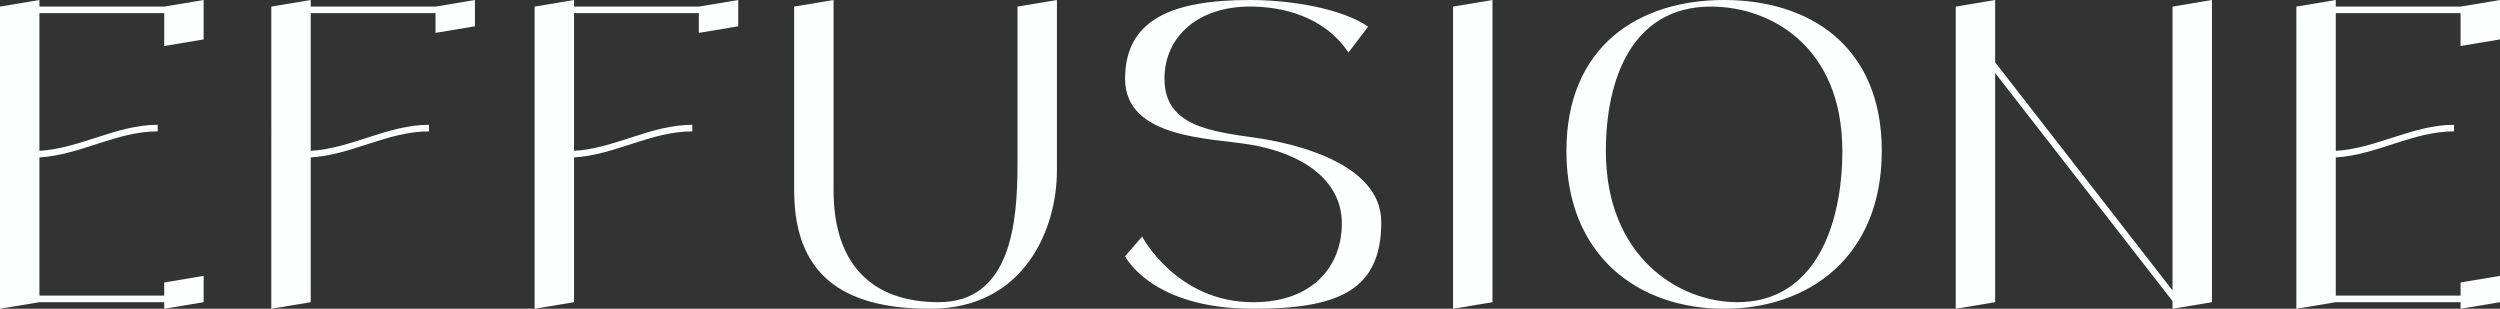
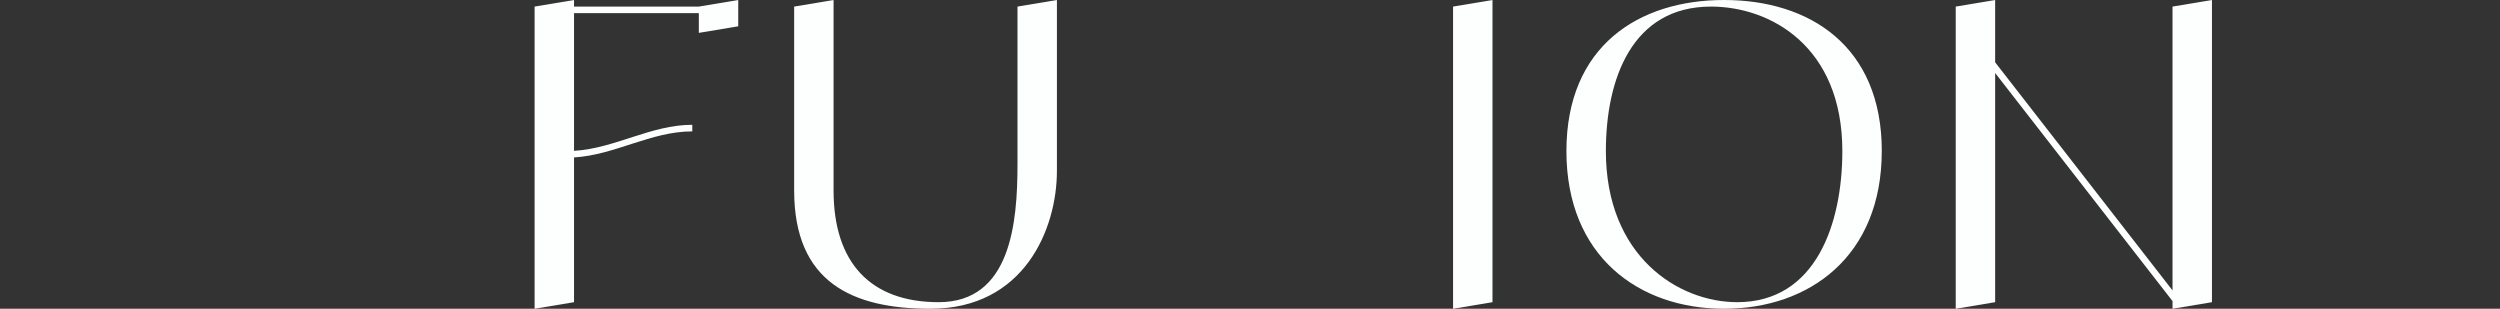
<svg xmlns="http://www.w3.org/2000/svg" viewBox="0 0 698.92 86.32" data-name="Layer 2" id="Layer_2">
  <rect x="0" y="0" width="698.92" height="86.32" fill="#333333" stroke="none" />
  <defs>
    <style>
      .cls-1 {
        fill: #fdfefe;
        stroke-width: 0px;
      }
    </style>
  </defs>
  <g data-name="Layer 1" id="Layer_1-2">
    <g>
-       <path d="M56.93,0v11.02l-11.02,1.84V3.67H11.02v38.5c11.44-.67,21.46-7.28,33.06-7.28v1.84c-11.59,0-21.62,6.61-33.06,7.28v38.63h34.89v-3.67l11.02-1.84v7.35l-11.02,1.84v-1.84H11.02l-11.02,1.84V1.84L11.02,0v1.84h34.89l11.02-1.84Z" class="cls-1" />
-       <path d="M132.78,0v7.35l-11.02,1.84V3.67h-34.89v38.5c11.44-.67,21.46-7.28,33.06-7.28v1.84c-11.59,0-21.62,6.61-33.06,7.28v40.47l-11.02,1.84V1.84l11.02-1.84v1.84h34.89l11.02-1.84Z" class="cls-1" />
-       <path d="M206.39,0v7.35l-11.02,1.84V3.67h-34.89v38.5c11.44-.67,21.46-7.28,33.06-7.28v1.84c-11.59,0-21.62,6.61-33.06,7.28v40.47l-11.02,1.84V1.84l11.02-1.84v1.84h34.89l11.02-1.84Z" class="cls-1" />
+       <path d="M206.39,0v7.35l-11.02,1.84V3.67h-34.89v38.5c11.44-.67,21.46-7.28,33.06-7.28v1.84c-11.59,0-21.62,6.61-33.06,7.28v40.47l-11.02,1.84V1.84l11.02-1.84v1.84h34.89Z" class="cls-1" />
      <path d="M295.48,0v47.75c0,16.33-9.18,38.57-35.37,38.57-21.77,0-38.09-7.35-38.09-33.06V1.84l11.02-1.84v53.26c0,20.2,10.34,31.22,29.38,31.22,20.2,0,22.04-22.24,22.04-38.57V1.84l11.02-1.84Z" class="cls-1" />
-       <path d="M386.16,62.08c0,19.1-11.94,24.24-35.81,24.24-28.65,0-35.81-14.69-35.81-14.69l4.77-5.51s9.55,18.37,31.04,18.37c16.71,0,24.79-10.1,24.79-22.04s-10.77-19.55-25.71-22.04c-11.02-1.84-34.89-1.65-34.89-18.37S327.94,0,349.43,0c11.94,0,25.81,2.49,33.06,7.44l-5.51,7.25c-6.86-10.28-18.68-12.86-27.55-12.86-14.33,0-23.88,8.26-23.88,20.2,0,13.21,12.86,14.69,25.71,16.53,9.74,1.39,34.89,6.8,34.89,23.51Z" class="cls-1" />
      <path d="M417.25,0v84.48l-11.02,1.84V1.84l11.02-1.84Z" class="cls-1" />
      <path d="M526.08,42.24c0,29.38-20.2,44.08-44.08,44.08s-44.08-14.69-44.08-44.08S458.13,0,482.01,0s44.08,12.86,44.08,42.24ZM515.06,42.24c0-29.38-20.2-40.4-36.73-40.4-22.04,0-29.38,20.2-29.38,40.4,0,29.38,20.2,42.24,36.73,42.24,22.04,0,29.38-22.04,29.38-42.24Z" class="cls-1" />
      <path d="M618.39,0v84.48l-11.02,1.84v-2.14l-49.59-63.77v64.07l-11.02,1.84V1.84l11.02-1.84v17.42l49.59,63.77V1.84l11.02-1.84Z" class="cls-1" />
-       <path d="M698.92,0v11.02l-11.02,1.84V3.67h-34.89v38.5c11.44-.67,21.46-7.28,33.06-7.28v1.84c-11.59,0-21.62,6.61-33.06,7.28v38.63h34.89v-3.67l11.02-1.84v7.35l-11.02,1.84v-1.84h-34.89l-11.02,1.84V1.84l11.02-1.84v1.84h34.89l11.02-1.84Z" class="cls-1" />
    </g>
  </g>
</svg>